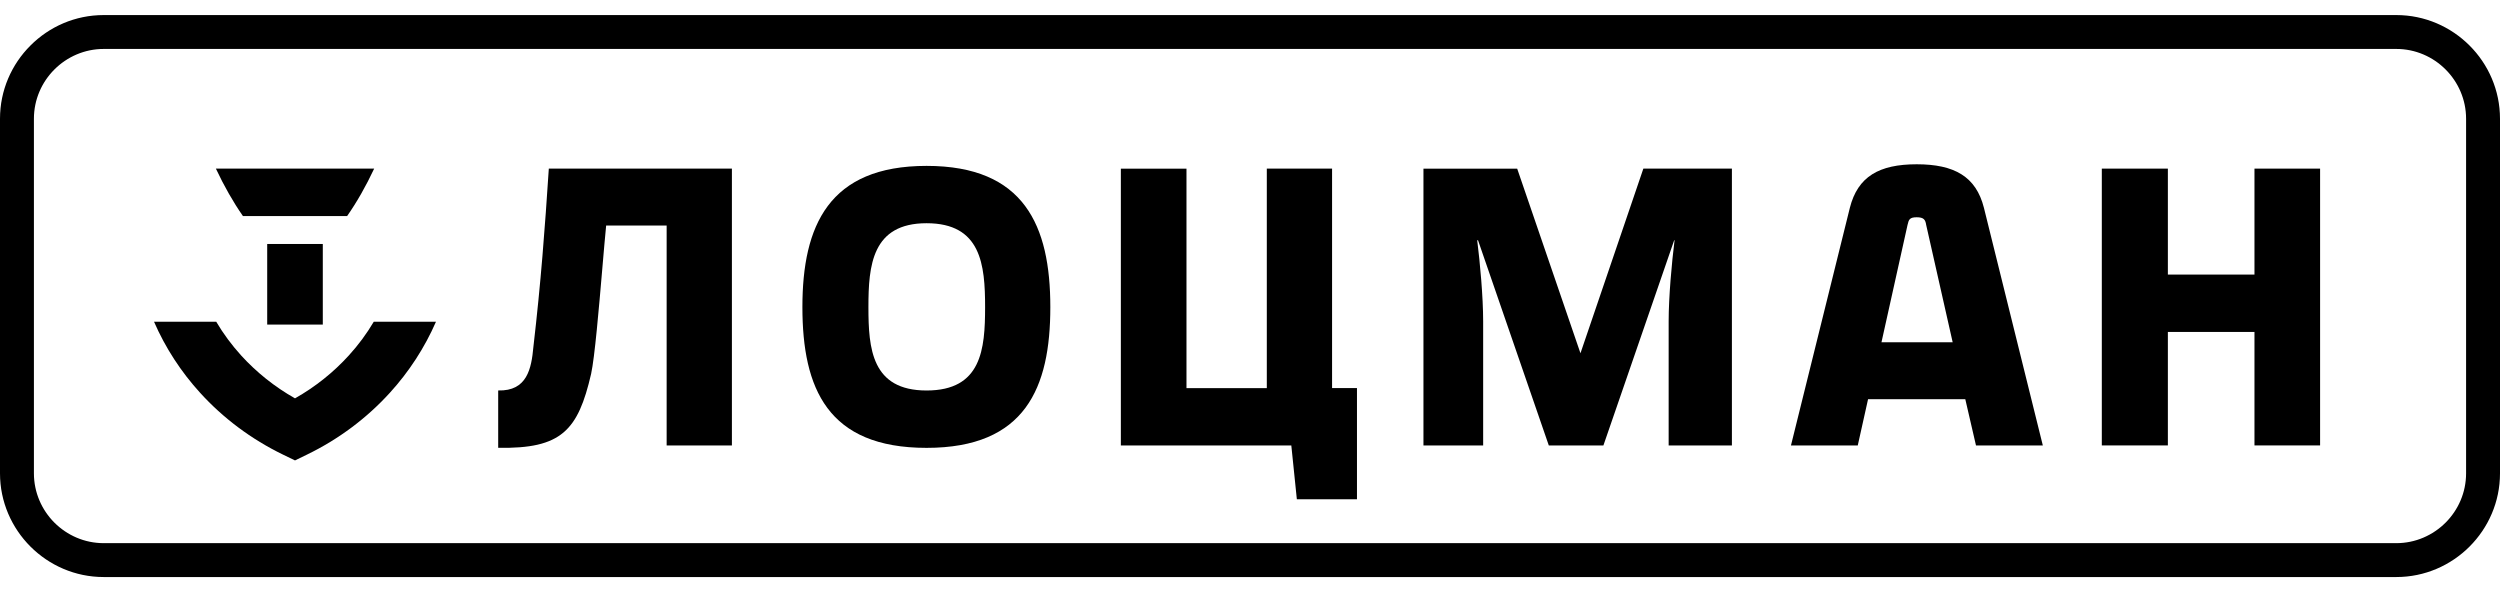
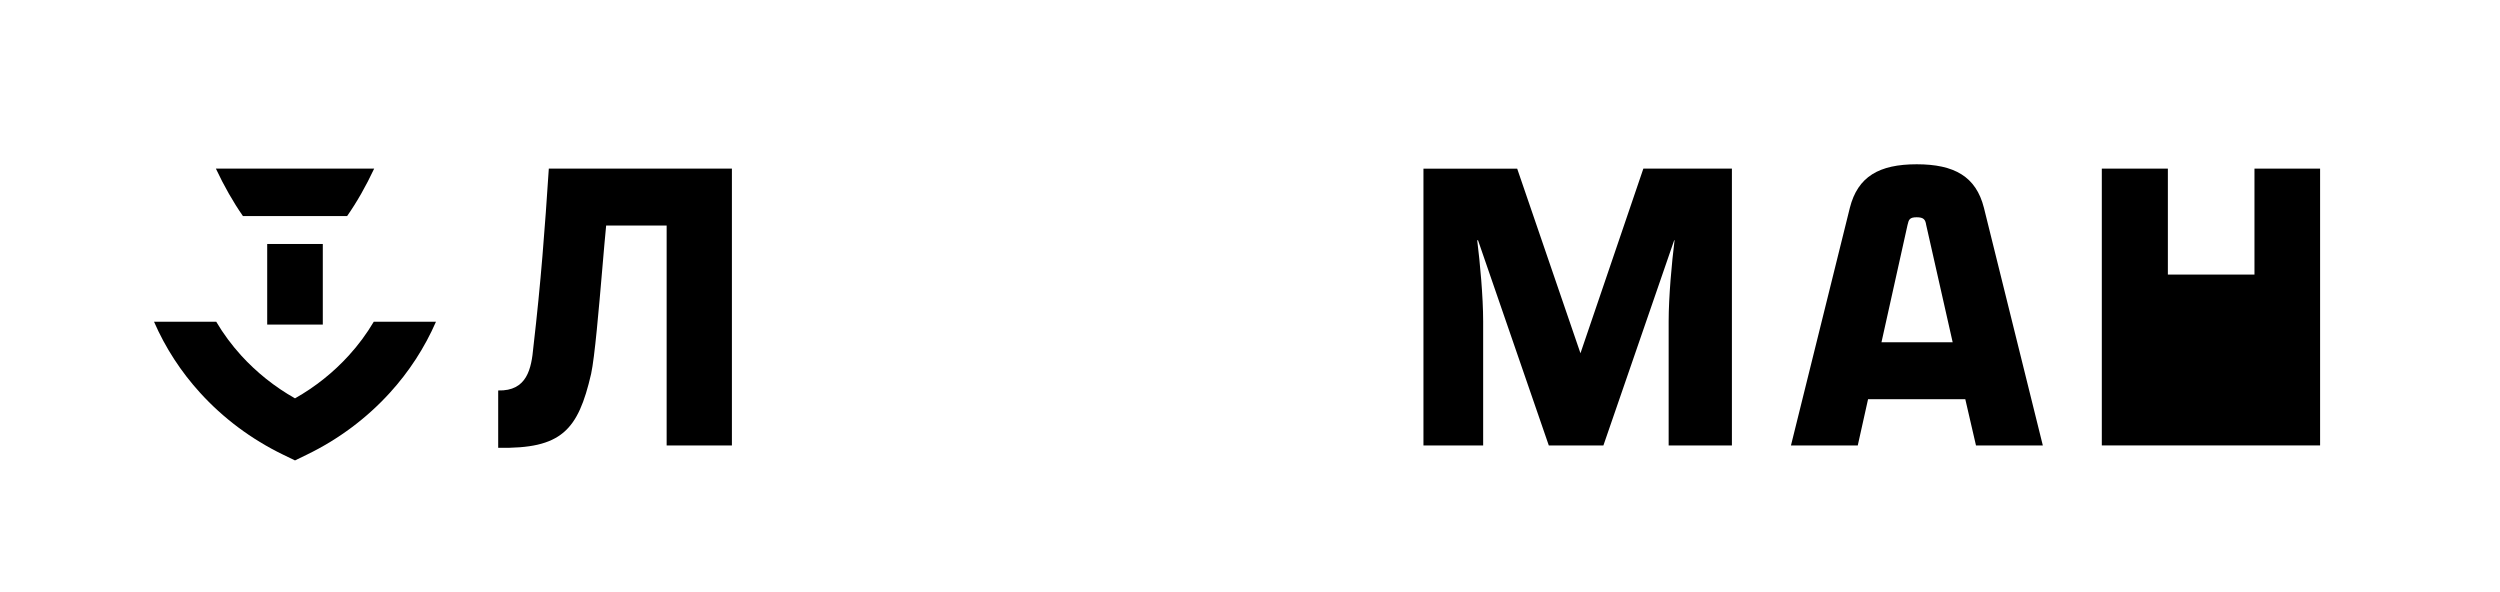
<svg xmlns="http://www.w3.org/2000/svg" width="76" height="18" viewBox="0 0 76 18" fill="none">
  <path d="M20.266 13.542H22.25V5.126H16.684C16.564 6.954 16.444 8.576 16.215 10.548C16.155 11.21 16.022 11.894 15.145 11.87V13.613C17.068 13.649 17.573 13.085 17.97 11.365C18.079 10.867 18.207 9.373 18.311 8.156L18.311 8.156C18.355 7.641 18.395 7.175 18.427 6.857H20.266V13.542Z" fill="black" />
-   <path fill-rule="evenodd" clip-rule="evenodd" d="M31.93 9.335C31.93 6.858 31.137 5.043 28.168 5.043C25.198 5.043 24.393 6.858 24.393 9.335C24.393 11.811 25.162 13.615 28.168 13.615C31.173 13.615 31.93 11.787 31.93 9.335ZM28.168 6.786C29.827 6.786 29.947 8.048 29.947 9.335C29.947 10.621 29.838 11.871 28.168 11.871C26.497 11.871 26.4 10.597 26.4 9.335C26.4 8.073 26.508 6.786 28.168 6.786Z" fill="black" />
-   <path d="M38.51 11.8H36.069V5.127H34.074V13.542H39.256L39.424 15.177H41.252V11.798H40.495V5.126H38.511V11.798L38.51 11.8Z" fill="black" />
  <path d="M46.122 5.127H43.273V13.542H45.088V9.768C45.088 9.023 44.992 7.977 44.907 7.304H44.932L47.084 13.543H48.743L50.895 7.304H50.907C50.822 7.977 50.727 9.023 50.727 9.768V13.542H52.65V5.126H49.958L48.046 10.739L46.122 5.126V5.127Z" fill="black" />
  <path fill-rule="evenodd" clip-rule="evenodd" d="M56.476 13.542L56.789 12.136H59.745L60.07 13.542H62.102L60.311 6.316C60.071 5.366 59.41 4.994 58.268 4.994C57.126 4.994 56.477 5.367 56.236 6.316L54.445 13.542H56.476ZM58.266 6.605C58.482 6.605 58.531 6.677 58.555 6.834L59.361 10.404H57.197L57.99 6.834C58.026 6.678 58.05 6.605 58.266 6.605Z" fill="black" />
-   <path d="M65.903 5.126H63.895V13.541H65.903V10.091H68.536V13.541H70.531V5.126H68.536V8.347H65.903V5.126Z" fill="black" />
+   <path d="M65.903 5.126H63.895V13.541H65.903H68.536V13.541H70.531V5.126H68.536V8.347H65.903V5.126Z" fill="black" />
  <path d="M11.853 11.939C12.433 11.302 12.908 10.573 13.254 9.78H11.363C11.147 10.146 10.893 10.489 10.605 10.805C10.138 11.319 9.585 11.761 8.968 12.11C8.351 11.761 7.798 11.319 7.33 10.805C7.044 10.489 6.789 10.146 6.573 9.78H4.682C5.027 10.573 5.502 11.302 6.082 11.939C6.782 12.71 7.637 13.351 8.601 13.819L8.968 13.997L9.334 13.819C10.299 13.351 11.153 12.709 11.853 11.939Z" fill="black" />
  <path d="M9.813 7.417V9.867H8.123V7.417H9.813Z" fill="black" />
  <path d="M6.563 5.126C6.814 5.66 7.09 6.144 7.386 6.569H10.552C10.848 6.145 11.124 5.661 11.375 5.126H6.563Z" fill="black" />
-   <path fill-rule="evenodd" clip-rule="evenodd" d="M3.152 0.458H72.848C73.715 0.458 74.503 0.813 75.074 1.384C75.645 1.954 76 2.743 76 3.61V14.39C76 15.257 75.645 16.045 75.074 16.616C74.503 17.187 73.715 17.542 72.848 17.542H3.152C2.285 17.542 1.497 17.187 0.926 16.616C0.355 16.045 0 15.257 0 14.39V3.61C0 2.743 0.354 1.954 0.926 1.384C1.497 0.811 2.285 0.458 3.152 0.458ZM72.848 1.488H3.152C2.57 1.488 2.039 1.727 1.654 2.112C1.27 2.496 1.031 3.026 1.031 3.61V14.39C1.031 14.972 1.27 15.504 1.654 15.888C2.039 16.273 2.57 16.512 3.152 16.512H72.848C73.43 16.512 73.96 16.273 74.346 15.888C74.73 15.504 74.969 14.974 74.969 14.39V3.61C74.969 3.027 74.73 2.496 74.346 2.112C73.962 1.727 73.431 1.488 72.848 1.488Z" fill="black" />
</svg>